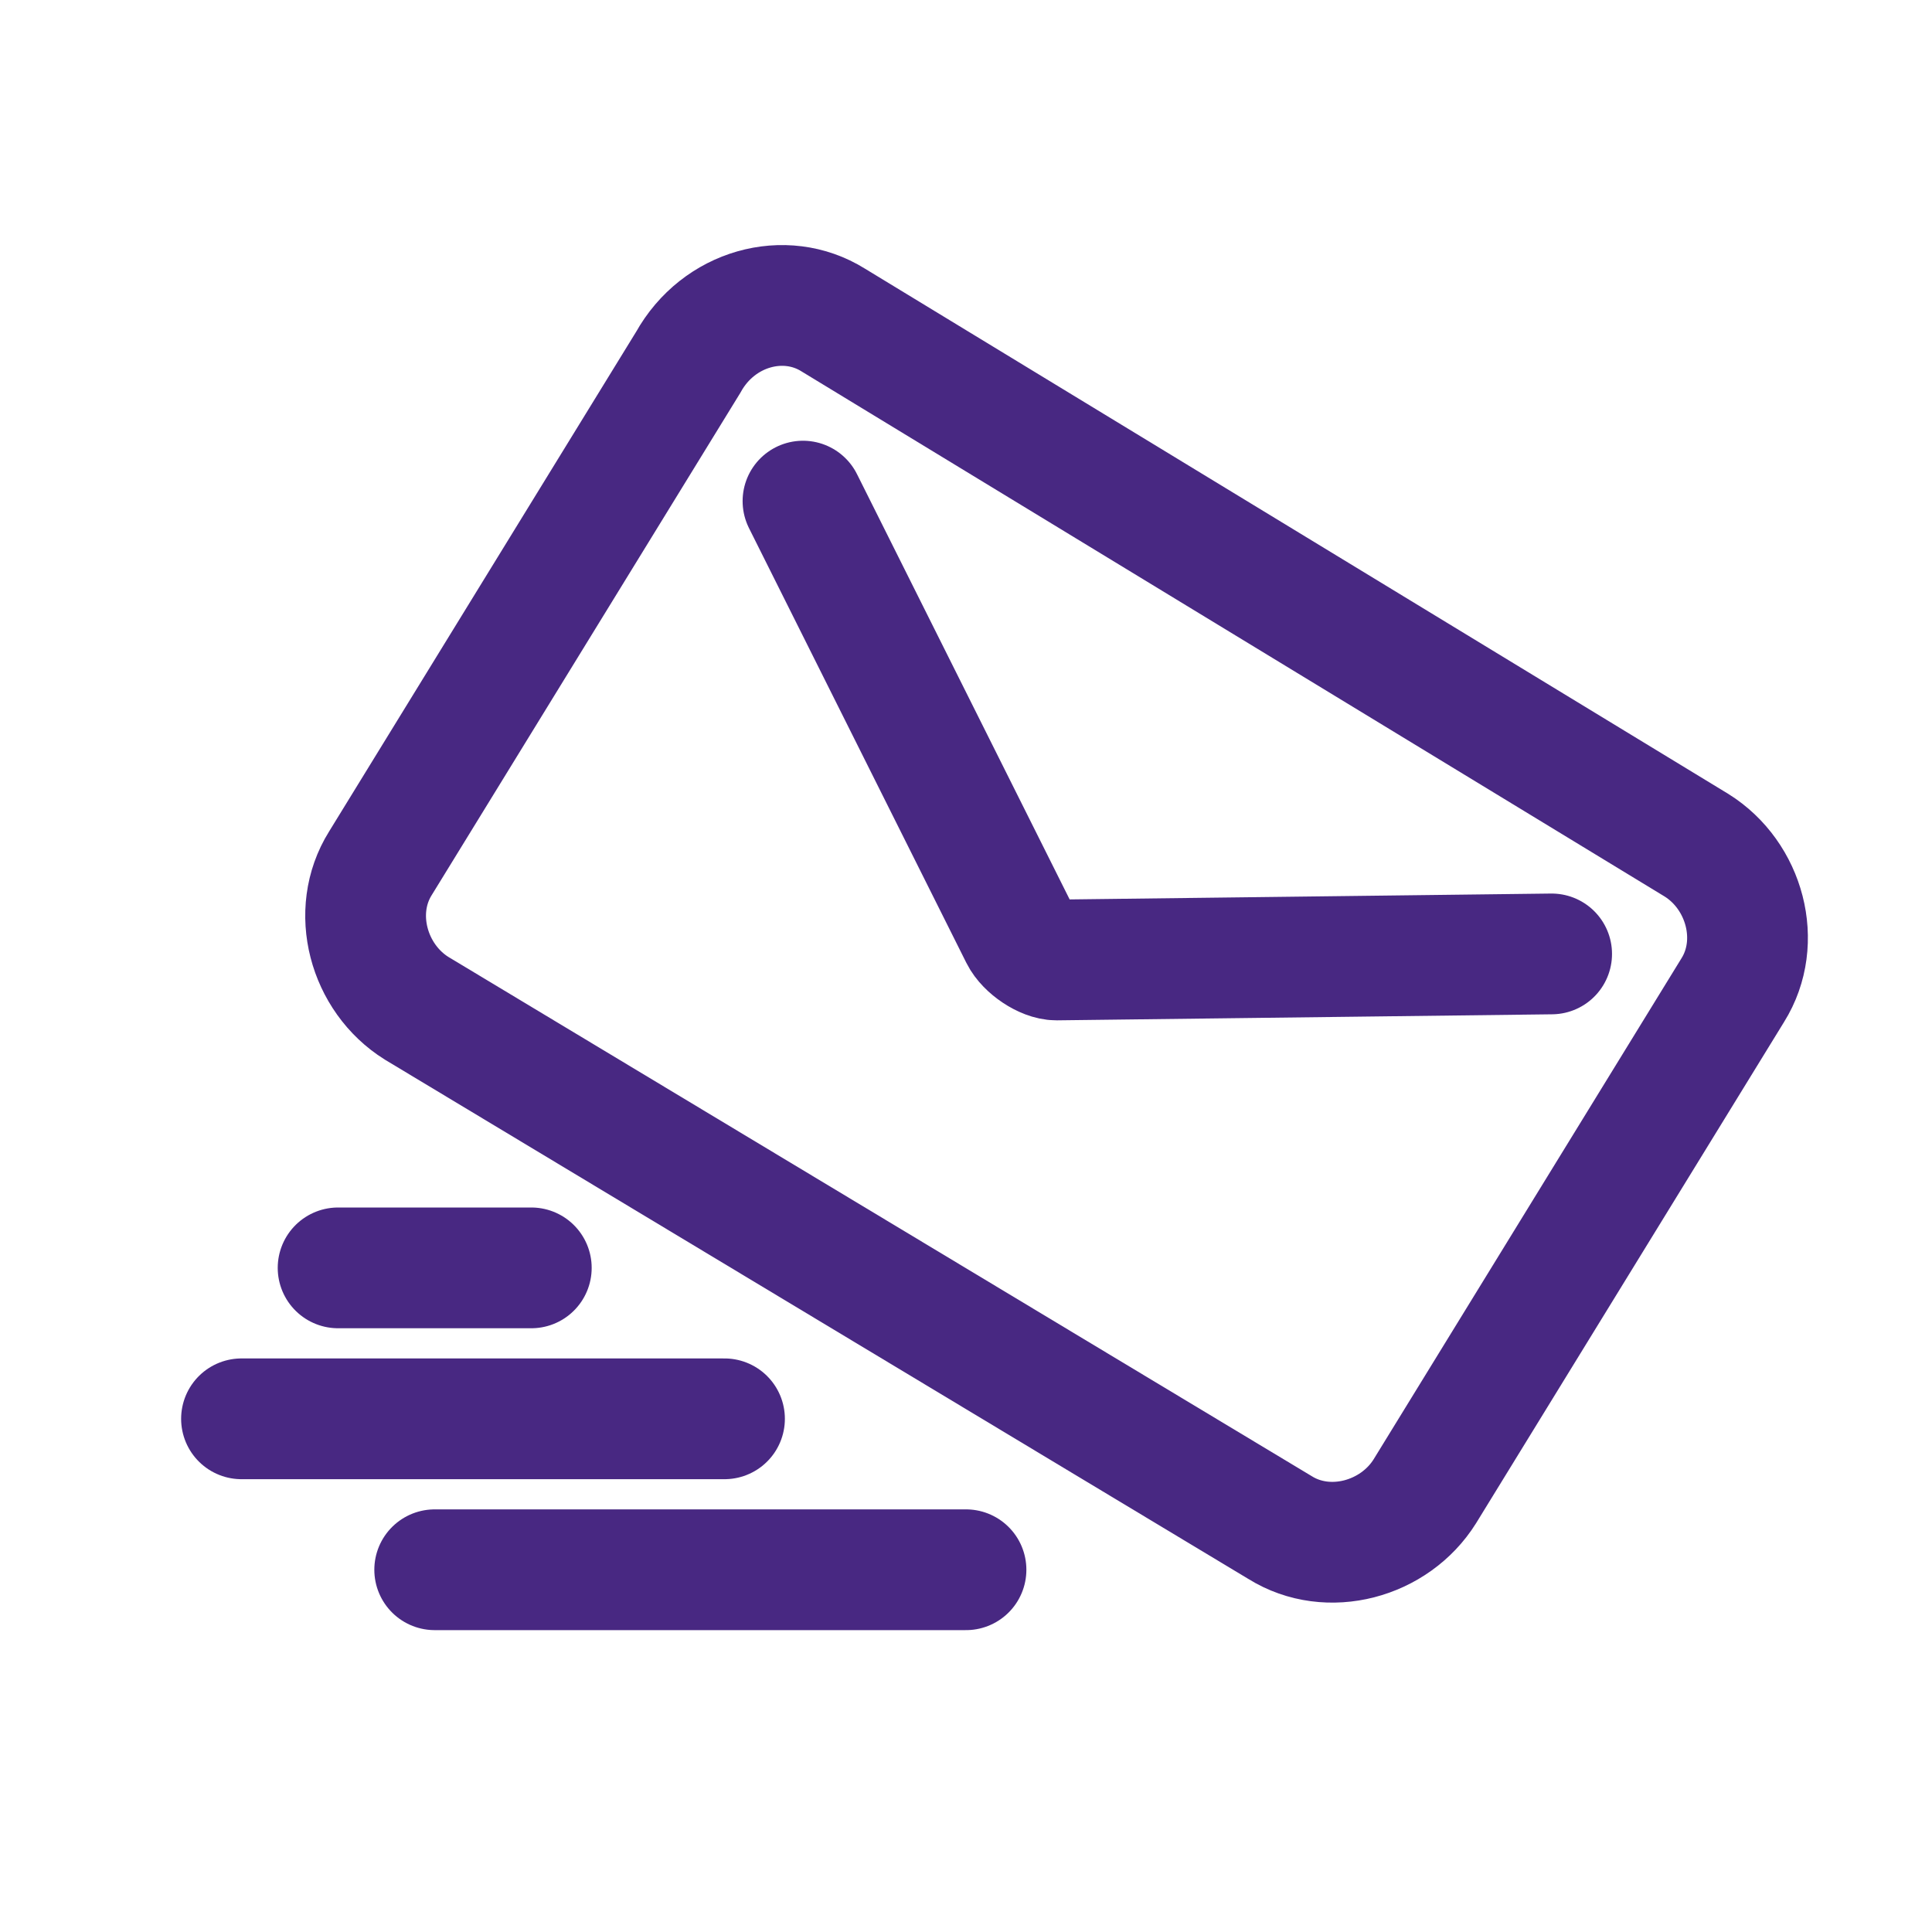
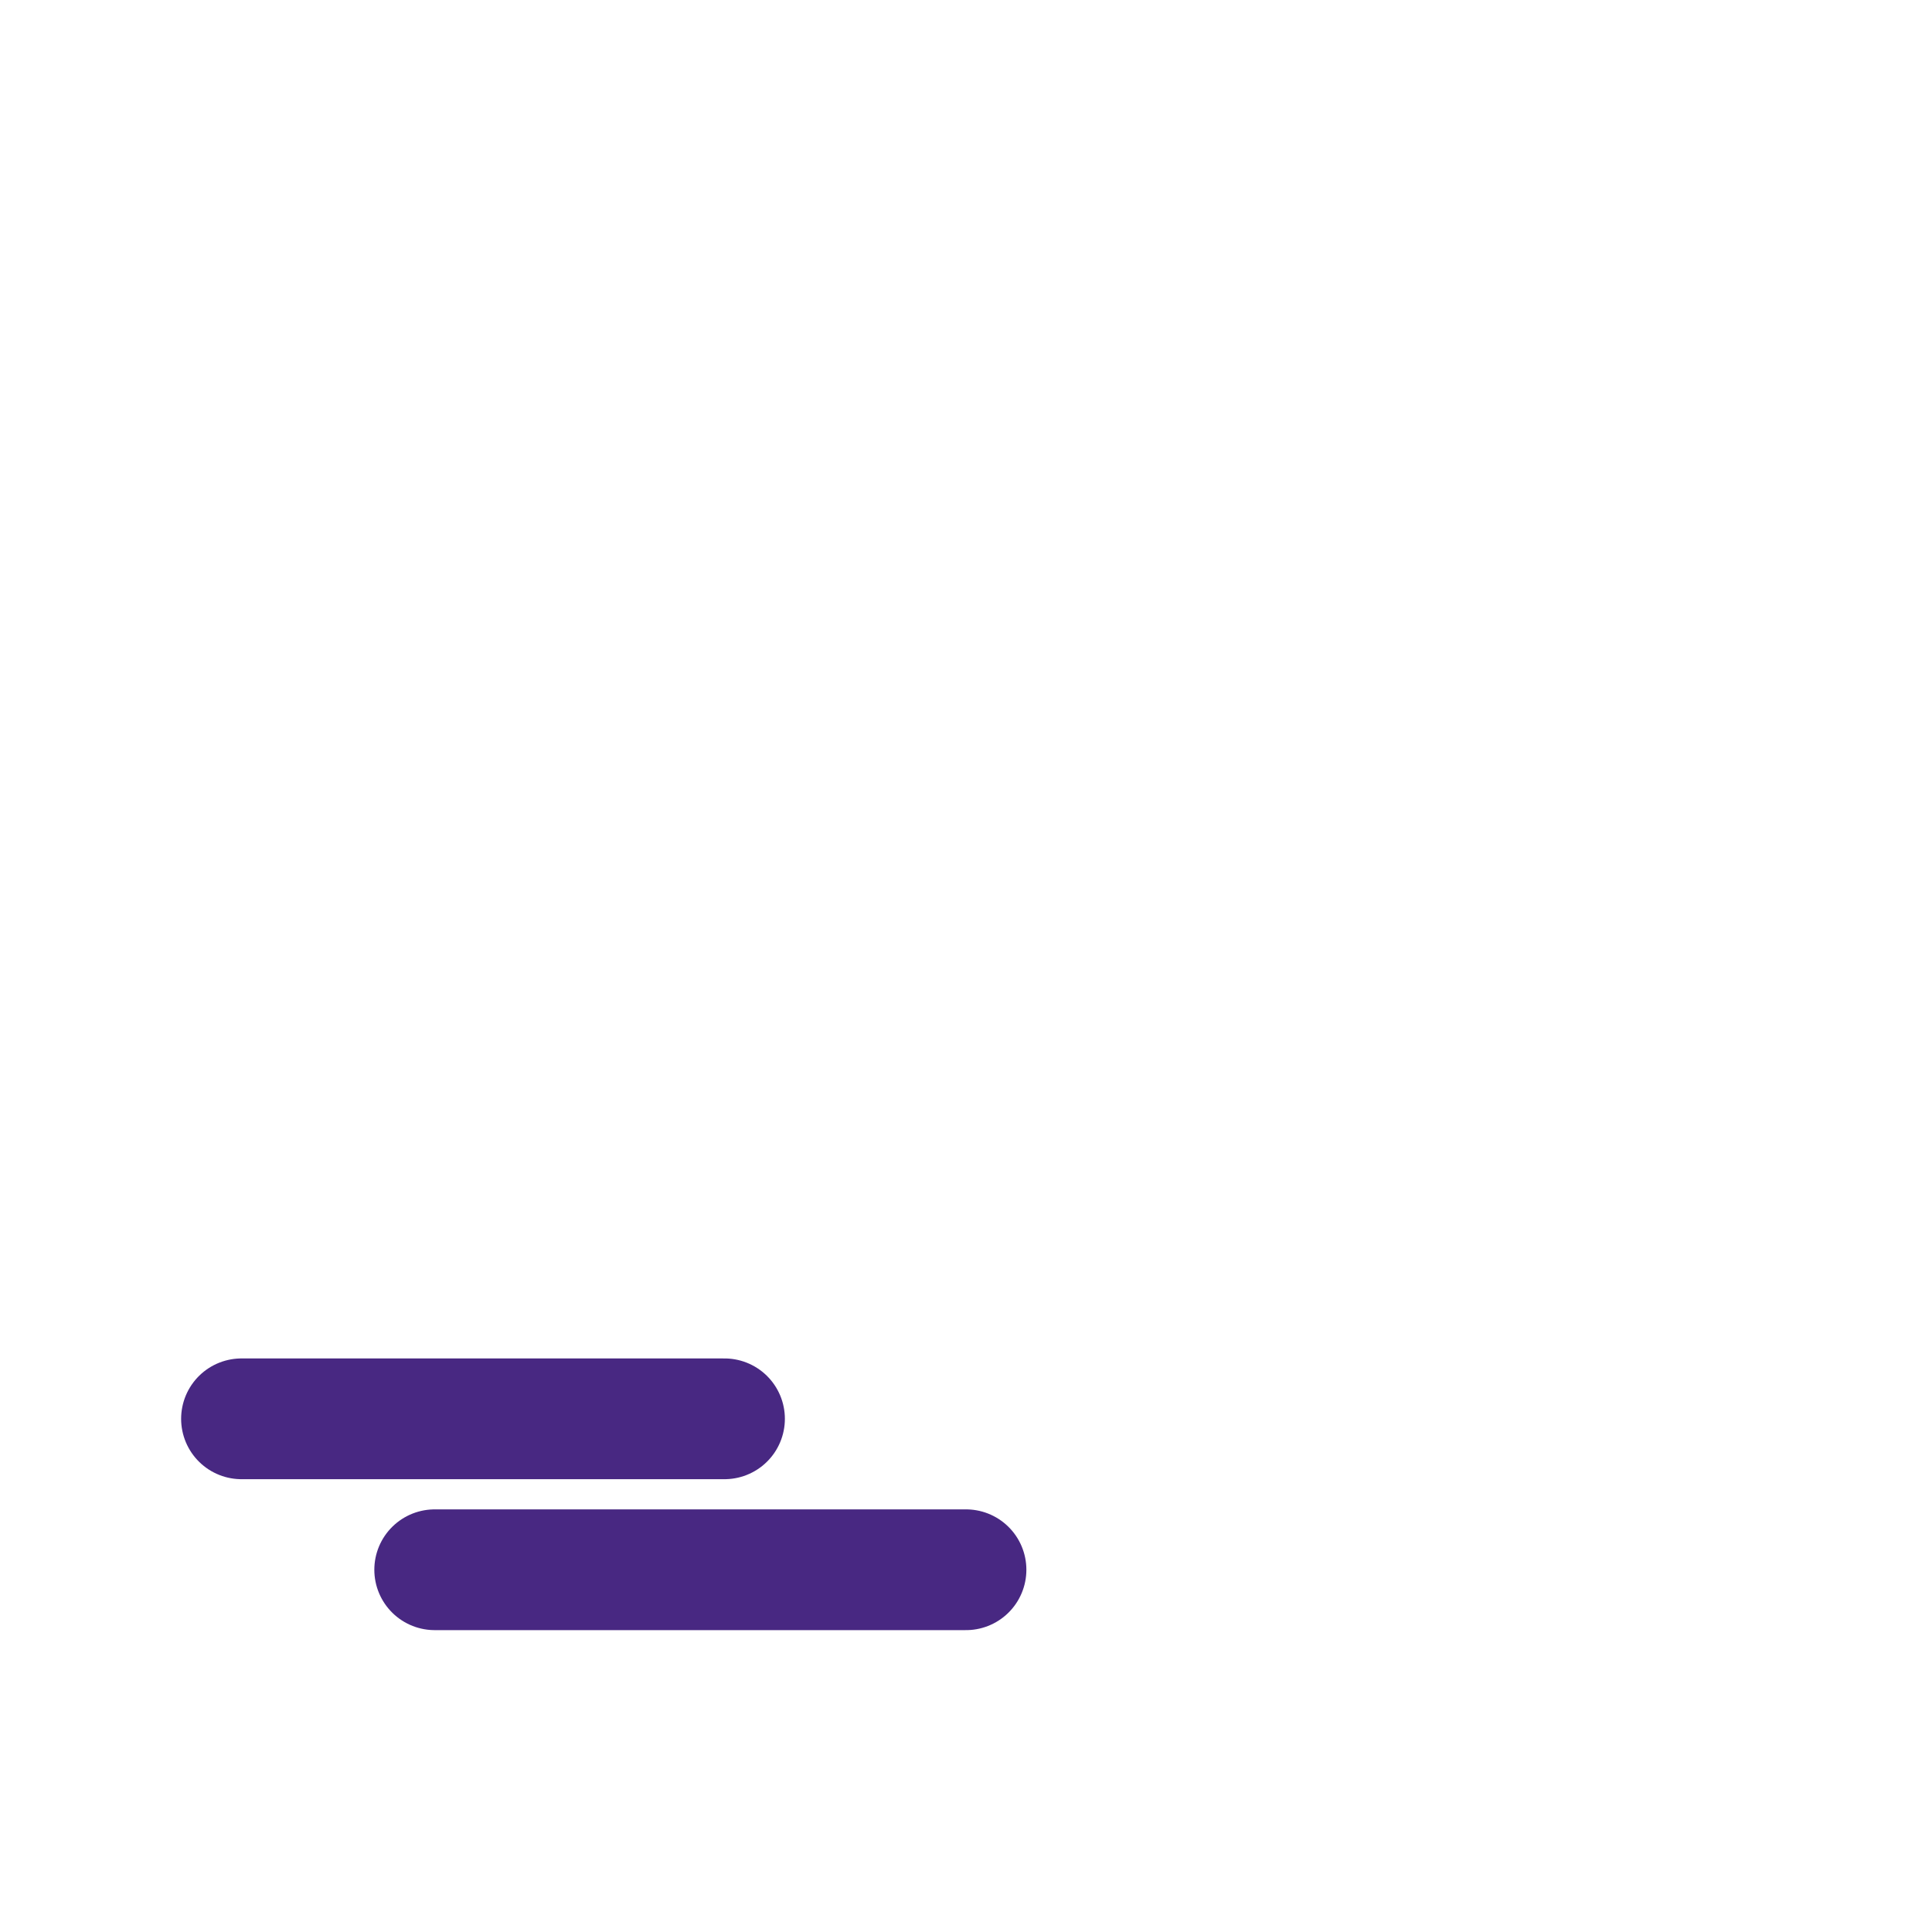
<svg xmlns="http://www.w3.org/2000/svg" version="1.1" id="Calque_1" x="0px" y="0px" viewBox="0 0 32 32" style="enable-background:new 0 0 32 32;" xml:space="preserve">
  <style type="text/css">
	.st0{fill:none;stroke:#482882;stroke-width:2;}
	.st1{fill:none;stroke:#482882;stroke-width:2;stroke-linecap:round;}
</style>
-   <path class="st0" d="M13.8,5.3L28.1,14c0.8,0.5,1.1,1.6,0.6,2.4l-5.1,8.3c-0.5,0.8-1.6,1.1-2.4,0.6L6.9,16.7  c-0.8-0.5-1.1-1.6-0.6-2.4l5.1-8.3C11.9,5.1,13,4.8,13.8,5.3z" />
-   <path class="st1" d="M13.3,8.3l3.6,7.2c0.1,0.2,0.4,0.4,0.6,0.4l8.2-0.1" />
-   <path class="st1" d="M16,26H7.2 M12,23.5H4 M8.8,21H5.6" />
+   <path class="st1" d="M16,26H7.2 M12,23.5H4 M8.8,21" />
</svg>